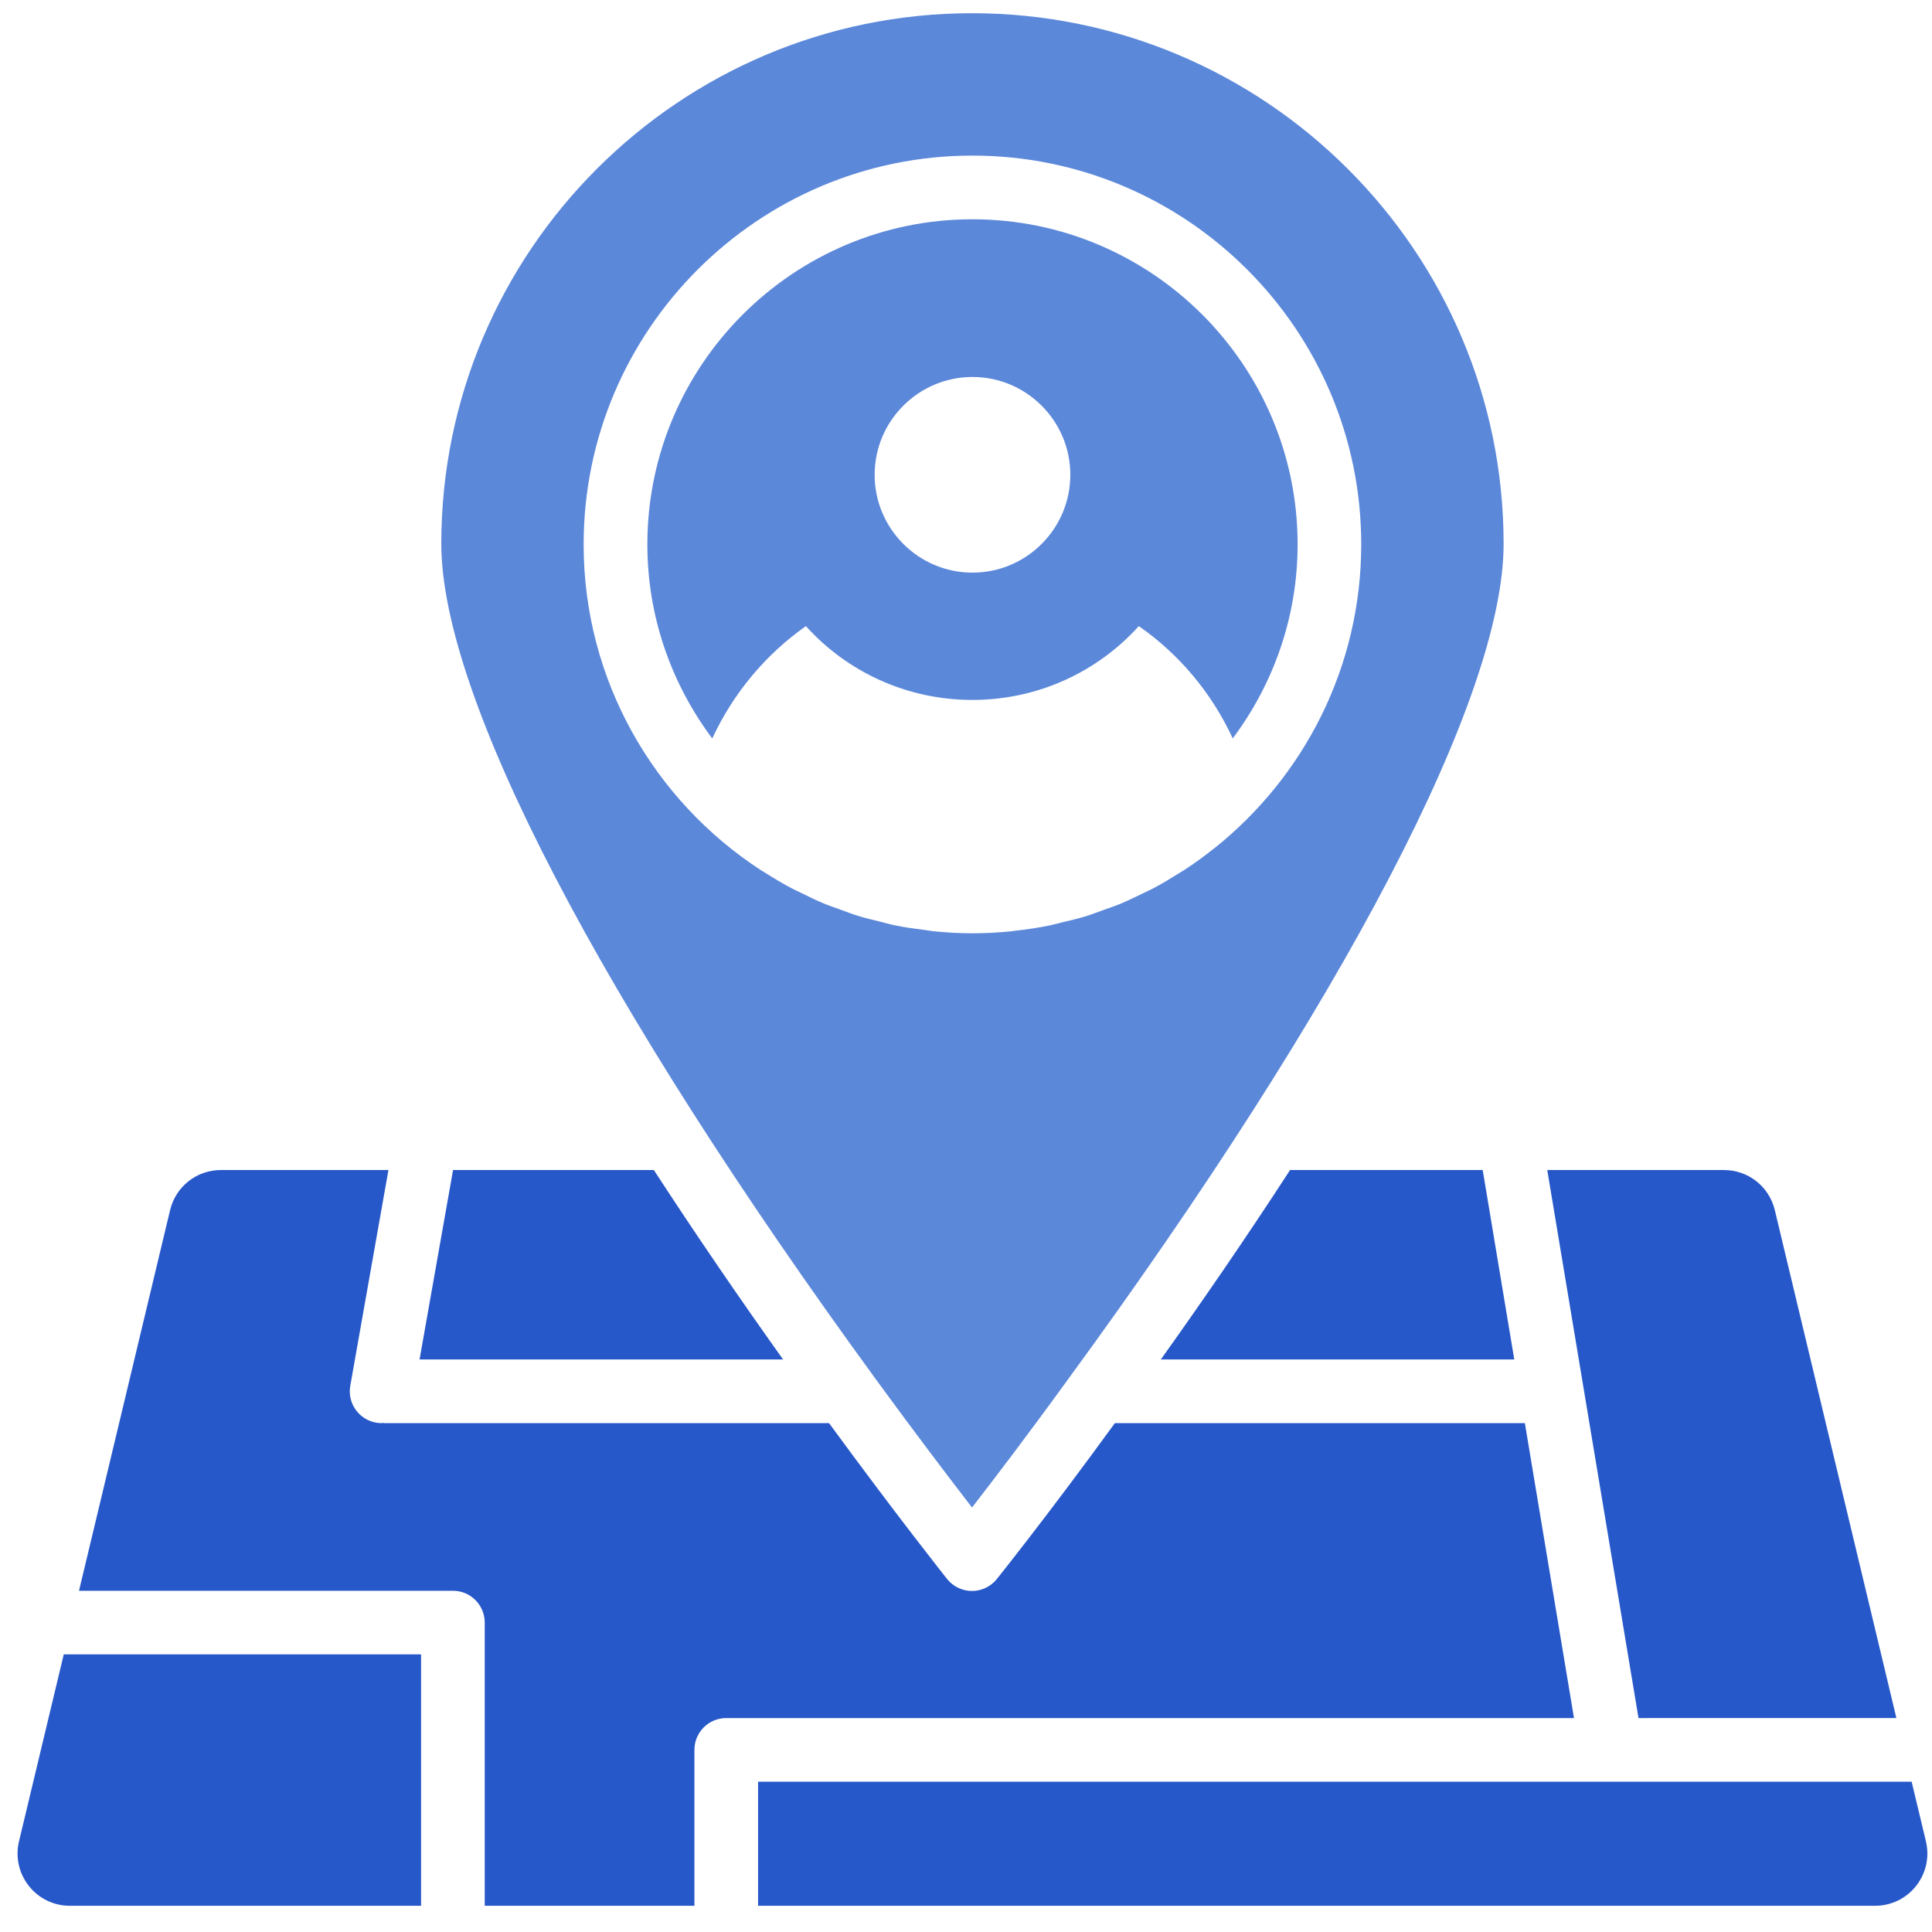
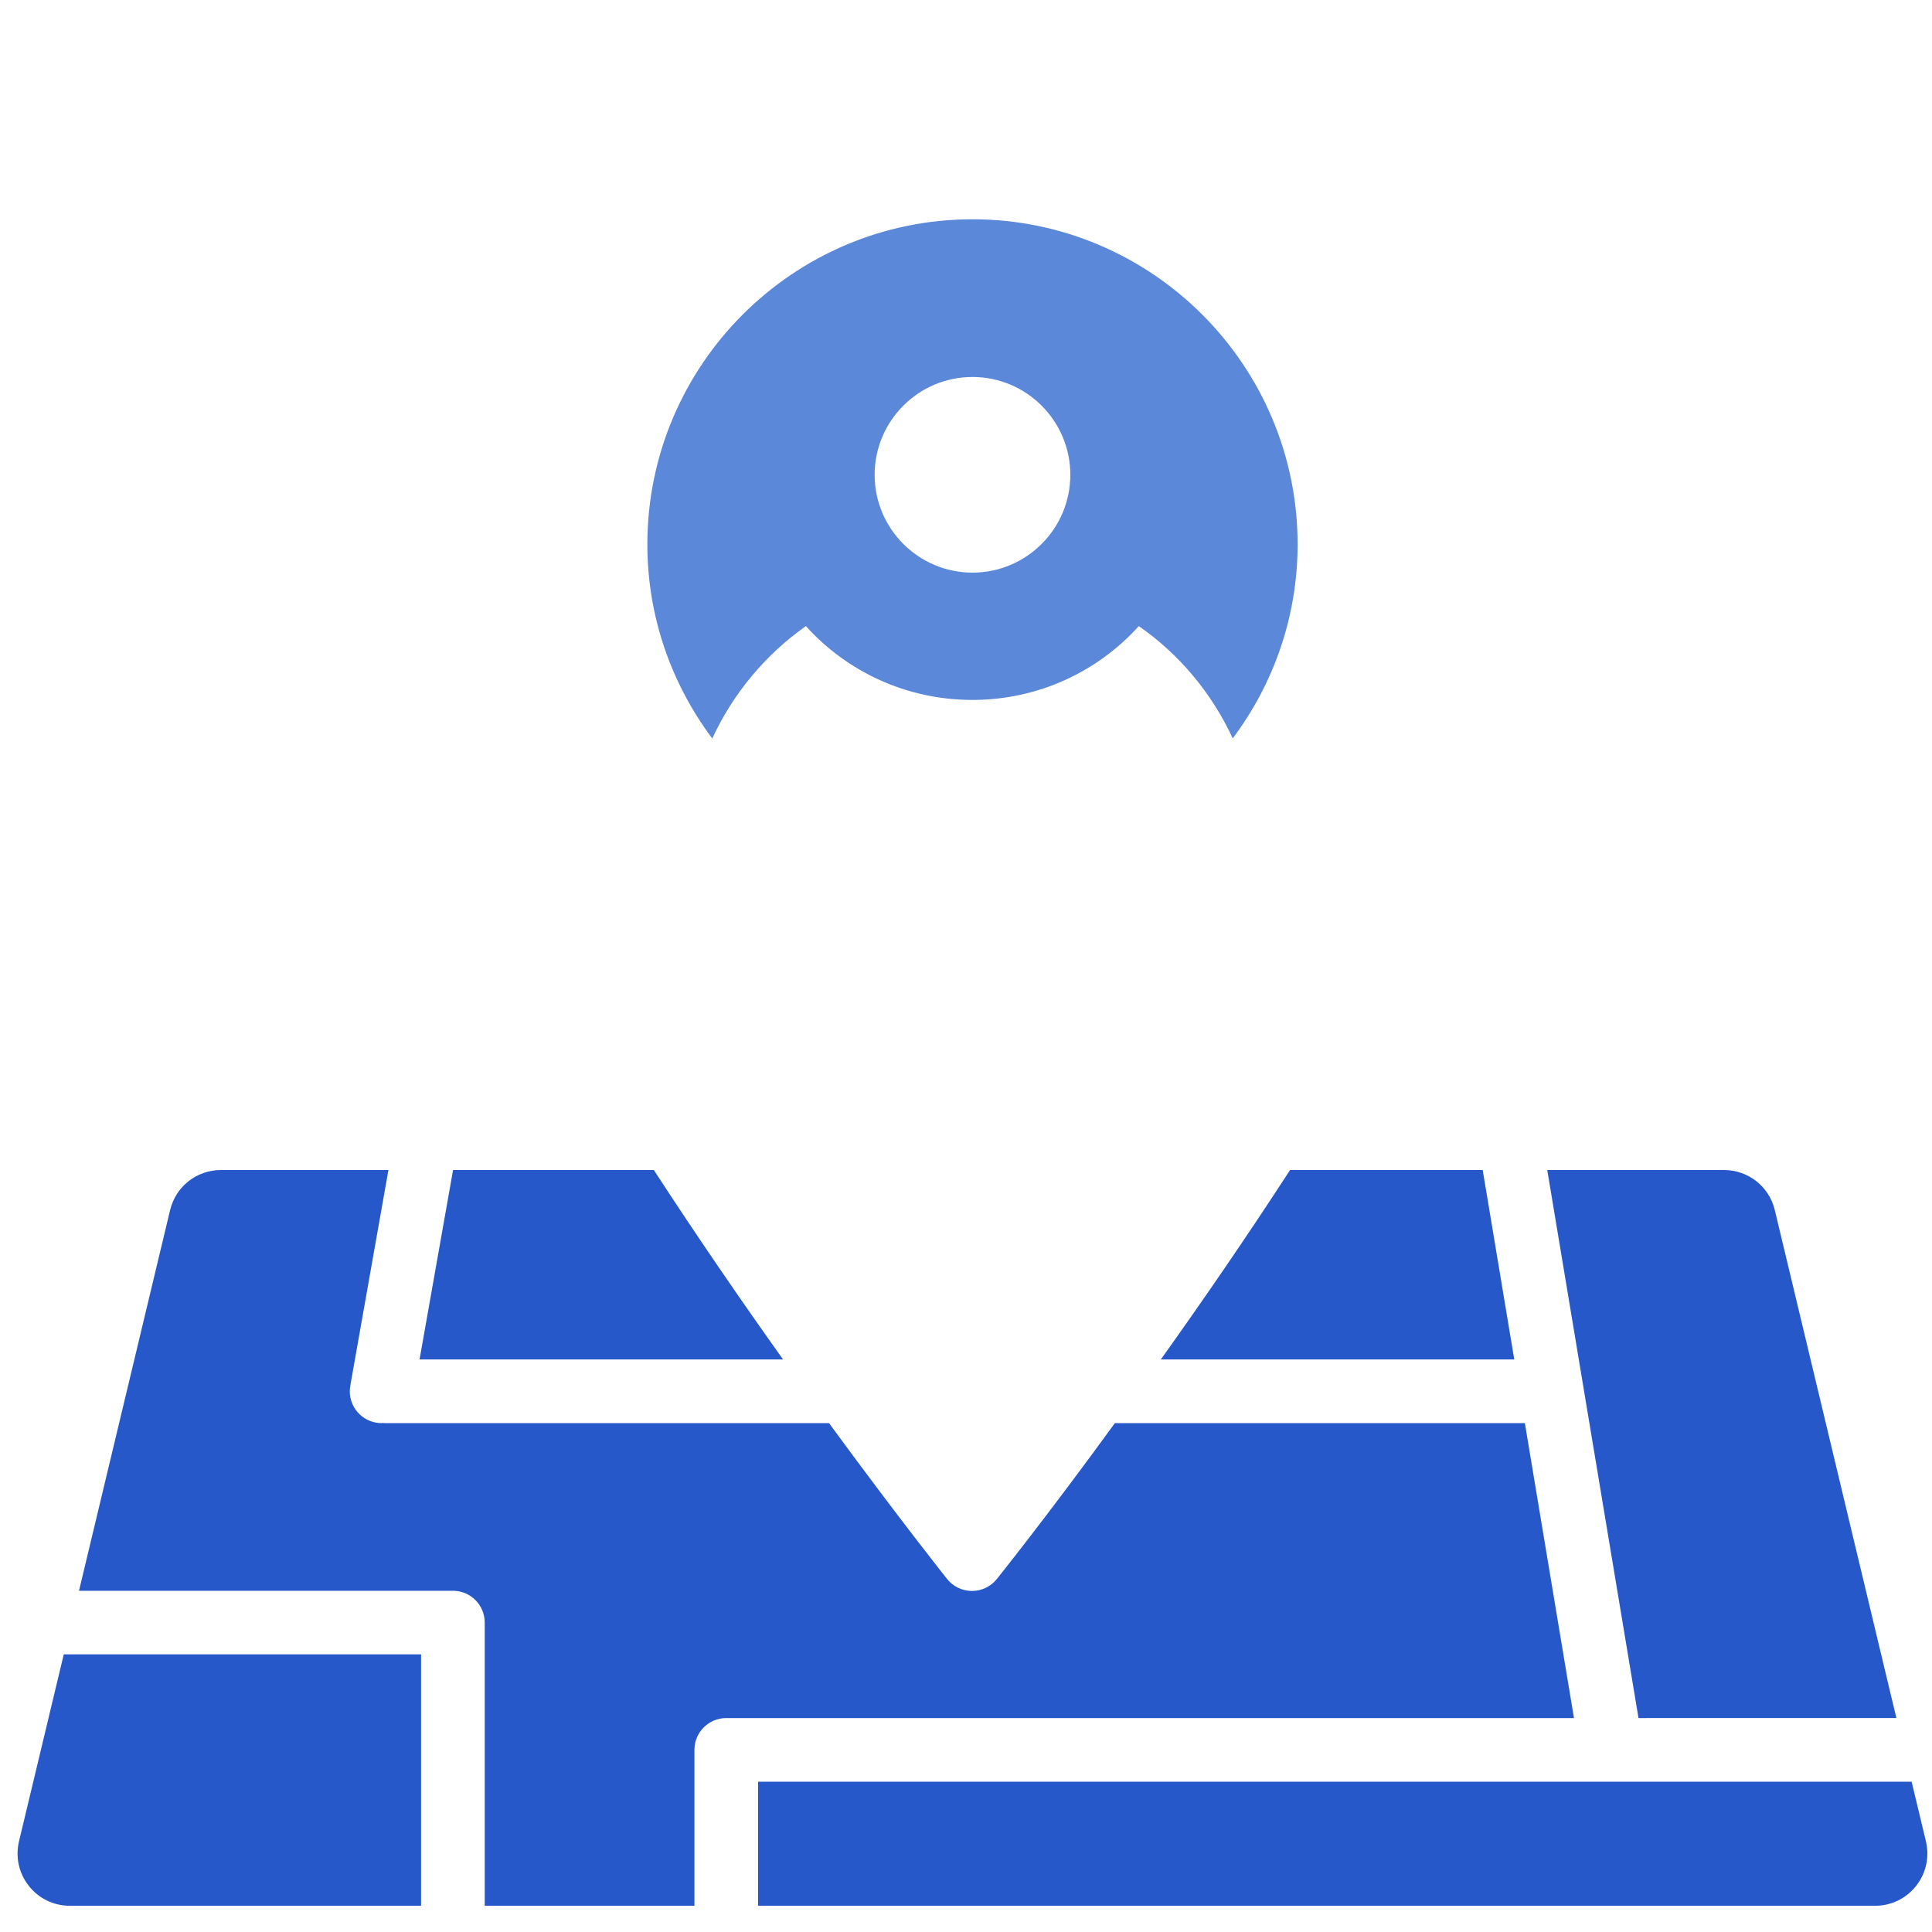
<svg xmlns="http://www.w3.org/2000/svg" width="56" height="56" viewBox="0 0 56 56" fill="none">
  <g clip-path="url(#clip0_2104_6337)">
    <path d="M0.551 53.371C0.442 53.826 0.546 54.296 0.835 54.663C1.124 55.03 1.557 55.24 2.024 55.24H12.205V47.953H1.848L0.551 53.371Z" fill="#2758C9" />
    <path d="M37.393 33.914C36.109 35.893 34.822 37.759 33.647 39.405H43.892L42.977 33.914H37.393Z" fill="#2758C9" />
-     <path d="M28.174 43.697C28.799 42.891 29.784 41.599 30.948 39.993C38.979 29.02 43.583 20.191 43.583 15.764C43.583 7.283 36.67 0.383 28.173 0.383C19.691 0.383 12.791 7.283 12.791 15.764C12.791 20.181 17.385 29.011 25.395 39.99C26.567 41.597 27.553 42.89 28.175 43.696L28.174 43.697ZM24.308 26.347C24.177 26.299 24.044 26.256 23.915 26.203C23.673 26.104 23.44 25.99 23.207 25.874C23.123 25.832 23.036 25.796 22.953 25.751C22.68 25.607 22.416 25.449 22.157 25.284C22.118 25.259 22.078 25.238 22.04 25.213C18.96 23.2 16.917 19.726 16.917 15.78C16.917 9.566 21.973 4.51 28.187 4.51C34.401 4.51 39.456 9.565 39.456 15.78C39.456 19.34 37.792 22.514 35.207 24.581C35.191 24.593 35.174 24.604 35.158 24.617C34.895 24.825 34.626 25.022 34.344 25.206C34.286 25.245 34.225 25.278 34.166 25.315C33.926 25.466 33.684 25.613 33.433 25.746C33.325 25.803 33.213 25.851 33.104 25.905C32.895 26.006 32.688 26.109 32.473 26.198C32.312 26.264 32.147 26.318 31.983 26.377C31.811 26.439 31.642 26.506 31.466 26.56C31.242 26.628 31.013 26.681 30.785 26.735C30.662 26.765 30.542 26.801 30.417 26.826C30.088 26.893 29.755 26.942 29.419 26.979C29.39 26.982 29.361 26.989 29.331 26.992C28.954 27.03 28.574 27.052 28.192 27.052C27.809 27.052 27.43 27.03 27.054 26.992C26.963 26.983 26.875 26.964 26.785 26.953C26.512 26.919 26.24 26.882 25.971 26.828C25.802 26.794 25.639 26.747 25.473 26.705C25.29 26.659 25.104 26.618 24.923 26.563C24.714 26.5 24.512 26.422 24.308 26.347Z" fill="#5C88DA" />
    <path d="M55.824 53.371L55.41 51.644H21.973V55.24H54.349C54.816 55.24 55.251 55.03 55.54 54.663C55.829 54.296 55.932 53.825 55.823 53.371L55.824 53.371Z" fill="#2758C9" />
    <path d="M54.968 49.798L51.444 35.076C51.28 34.392 50.674 33.914 49.97 33.914H44.848L47.493 49.799L54.968 49.798Z" fill="#2758C9" />
-     <path d="M44.199 41.25H32.315C30.348 43.956 28.906 45.753 28.892 45.771C28.717 45.988 28.452 46.115 28.172 46.115H28.171C27.891 46.114 27.625 45.987 27.451 45.767C27.437 45.749 26.01 43.955 24.03 41.25L11.137 41.25C11.125 41.25 11.115 41.244 11.102 41.243C11.089 41.244 11.077 41.25 11.063 41.25C11.01 41.25 10.955 41.246 10.901 41.236C10.399 41.147 10.064 40.669 10.153 40.167L11.259 33.914H6.403C5.699 33.914 5.094 34.392 4.93 35.077L2.29 46.109H13.128C13.638 46.109 14.05 46.522 14.05 47.031V55.24H20.128V50.722C20.128 50.212 20.541 49.799 21.05 49.799H45.623L44.199 41.25Z" fill="#2758C9" />
+     <path d="M44.199 41.25H32.315C30.348 43.956 28.906 45.753 28.892 45.771C28.717 45.988 28.452 46.115 28.172 46.115H28.171C27.891 46.114 27.625 45.987 27.451 45.767C27.437 45.749 26.01 43.955 24.03 41.25L11.137 41.25C11.125 41.25 11.115 41.244 11.102 41.243C11.089 41.244 11.077 41.25 11.063 41.25C11.01 41.25 10.955 41.246 10.901 41.236C10.399 41.147 10.064 40.669 10.153 40.167L11.259 33.914H6.403C5.699 33.914 5.094 34.392 4.93 35.077L2.29 46.109H13.128C13.638 46.109 14.05 46.522 14.05 47.031V55.24H20.128V50.722C20.128 50.212 20.541 49.799 21.05 49.799H45.623L44.199 41.25" fill="#2758C9" />
    <path d="M33.009 18.148C34.175 18.958 35.117 20.078 35.732 21.403C36.907 19.831 37.612 17.889 37.612 15.779C37.612 10.583 33.384 6.356 28.187 6.356C22.991 6.356 18.764 10.583 18.764 15.779C18.764 17.889 19.469 19.832 20.645 21.405C21.259 20.082 22.2 18.965 23.359 18.148C24.549 19.467 26.274 20.288 28.184 20.288C30.094 20.288 31.819 19.467 33.009 18.148ZM25.352 13.762C25.352 12.199 26.624 10.927 28.187 10.927C29.752 10.927 31.024 12.199 31.024 13.762C31.024 15.326 29.752 16.598 28.187 16.598C26.624 16.598 25.352 15.326 25.352 13.762Z" fill="#5C88DA" />
    <path d="M18.952 33.914H13.132L12.161 39.405H22.698C21.449 37.653 20.179 35.8 18.952 33.914Z" fill="#2758C9" />
  </g>
  <defs>
    <clipPath id="clip0_2104_6337">
      <rect width="56" height="56" fill="white" />
    </clipPath>
  </defs>
</svg>